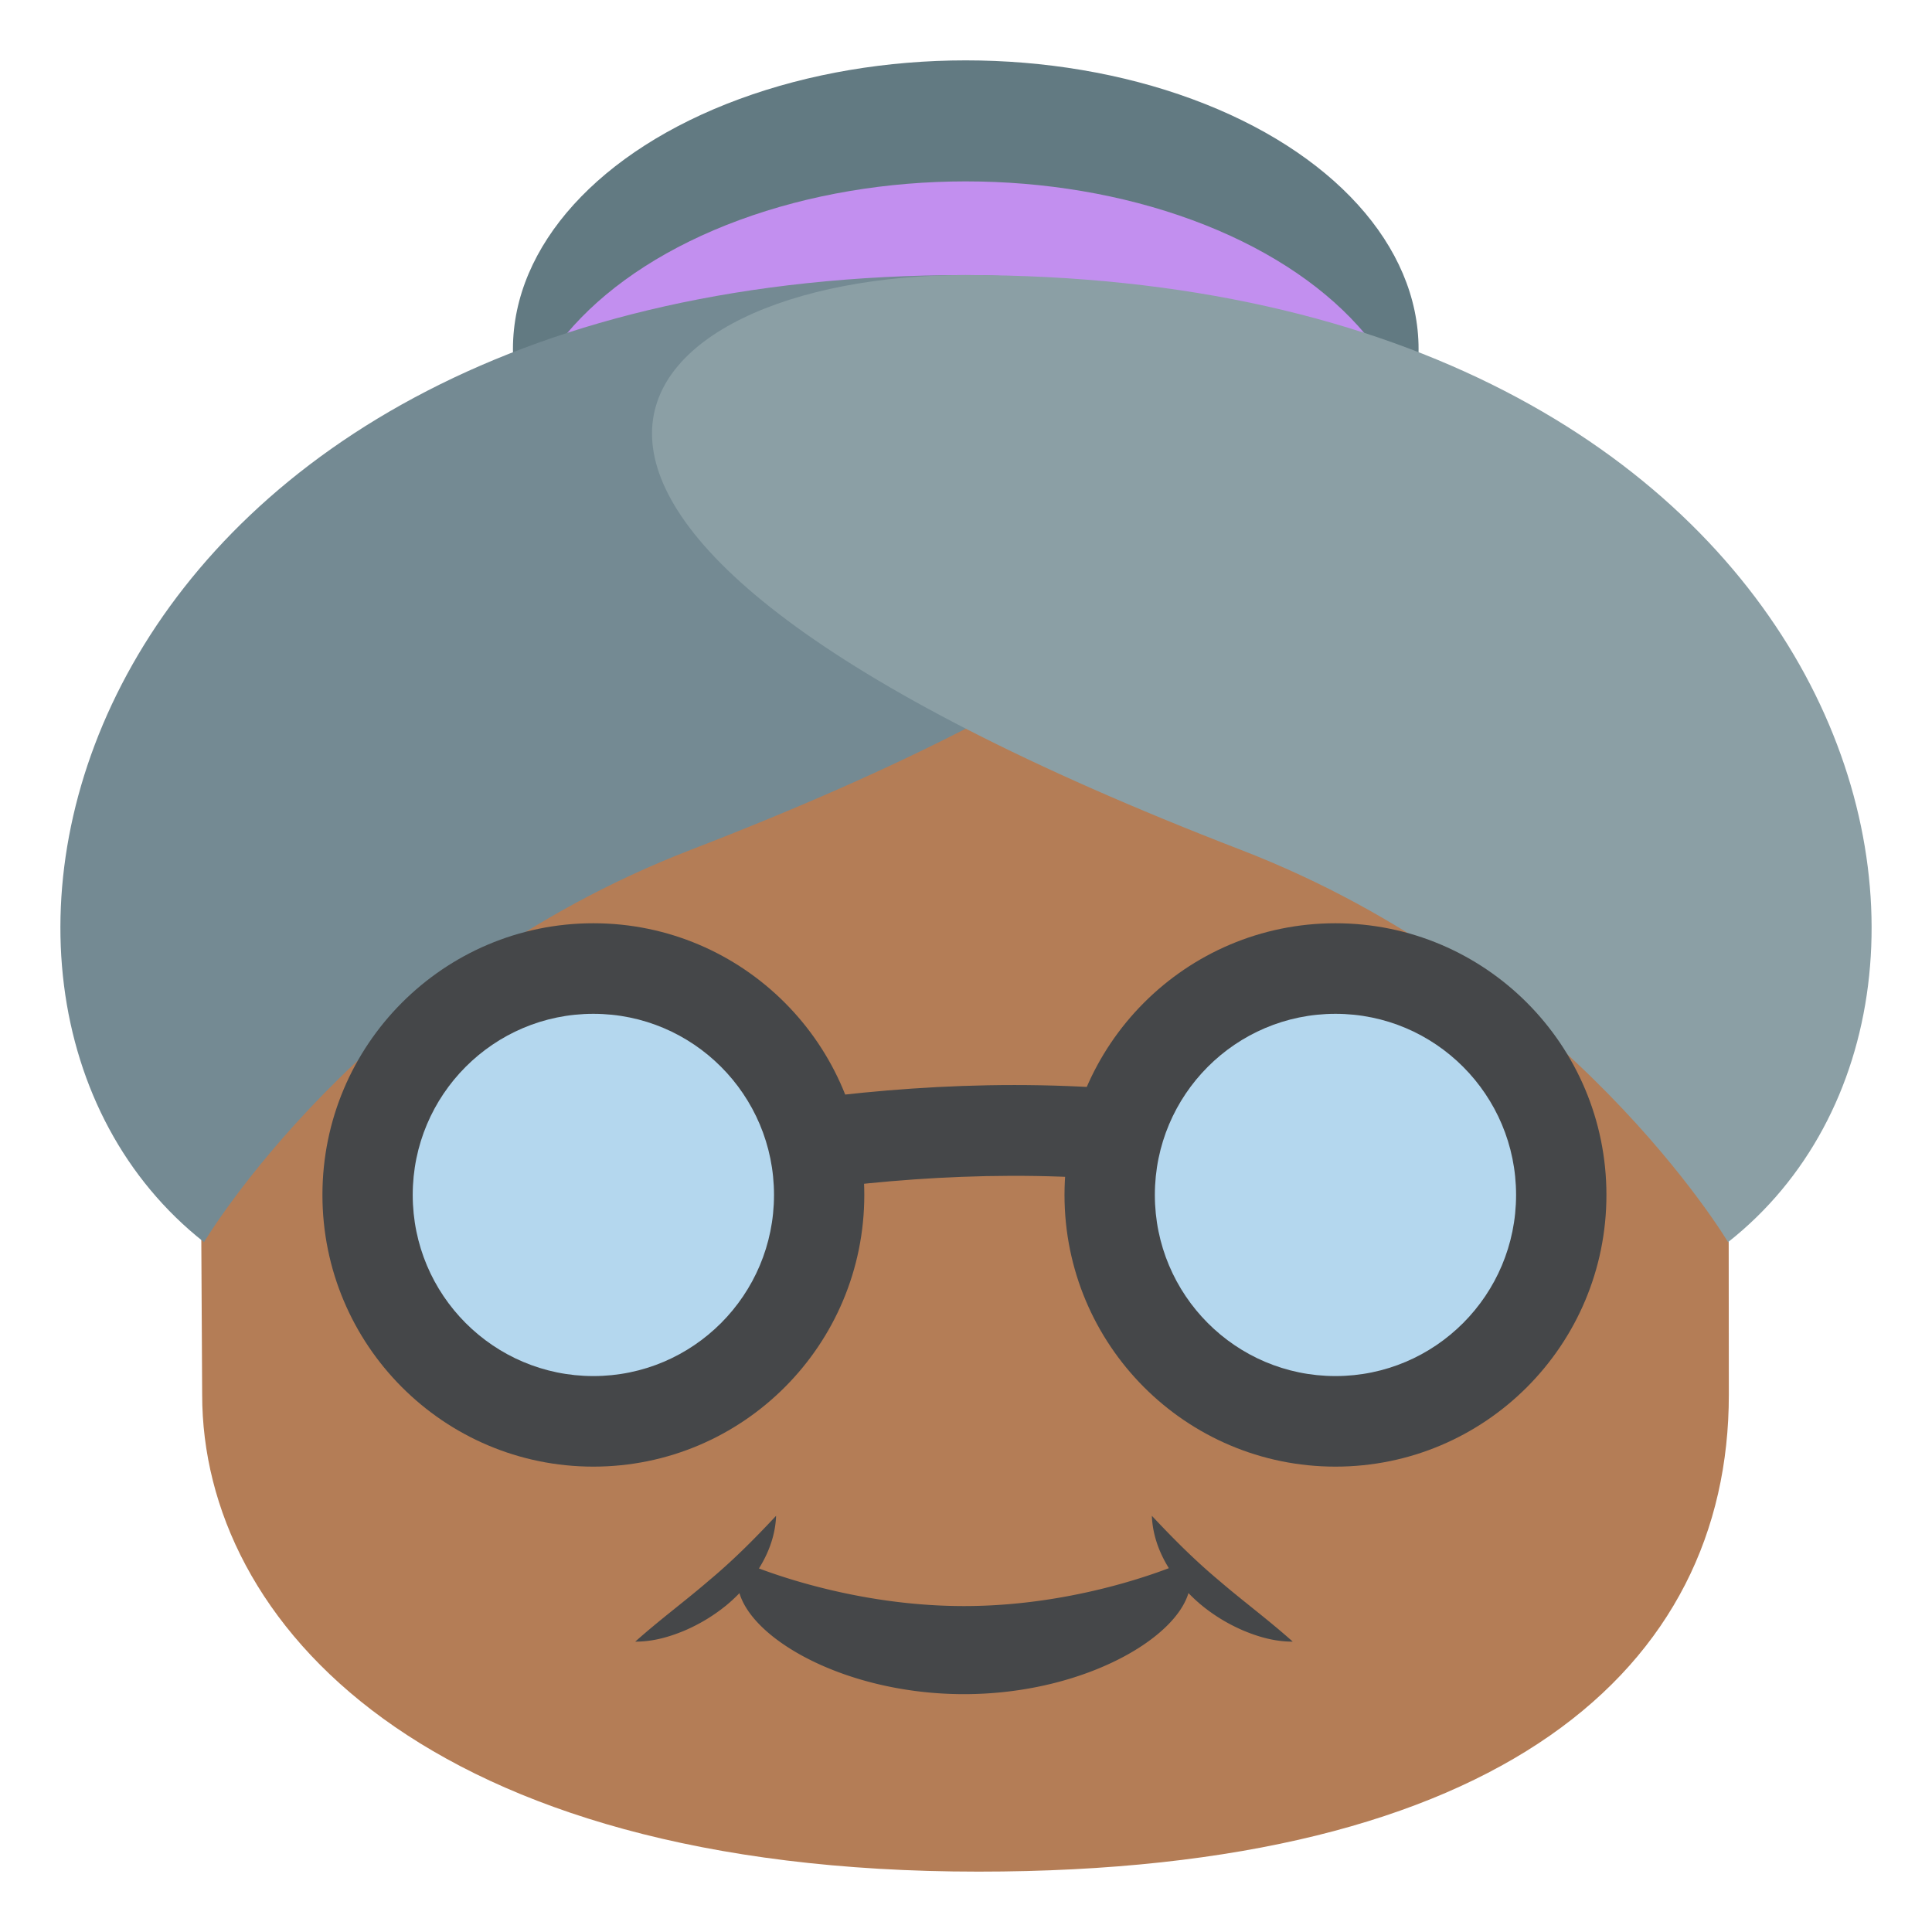
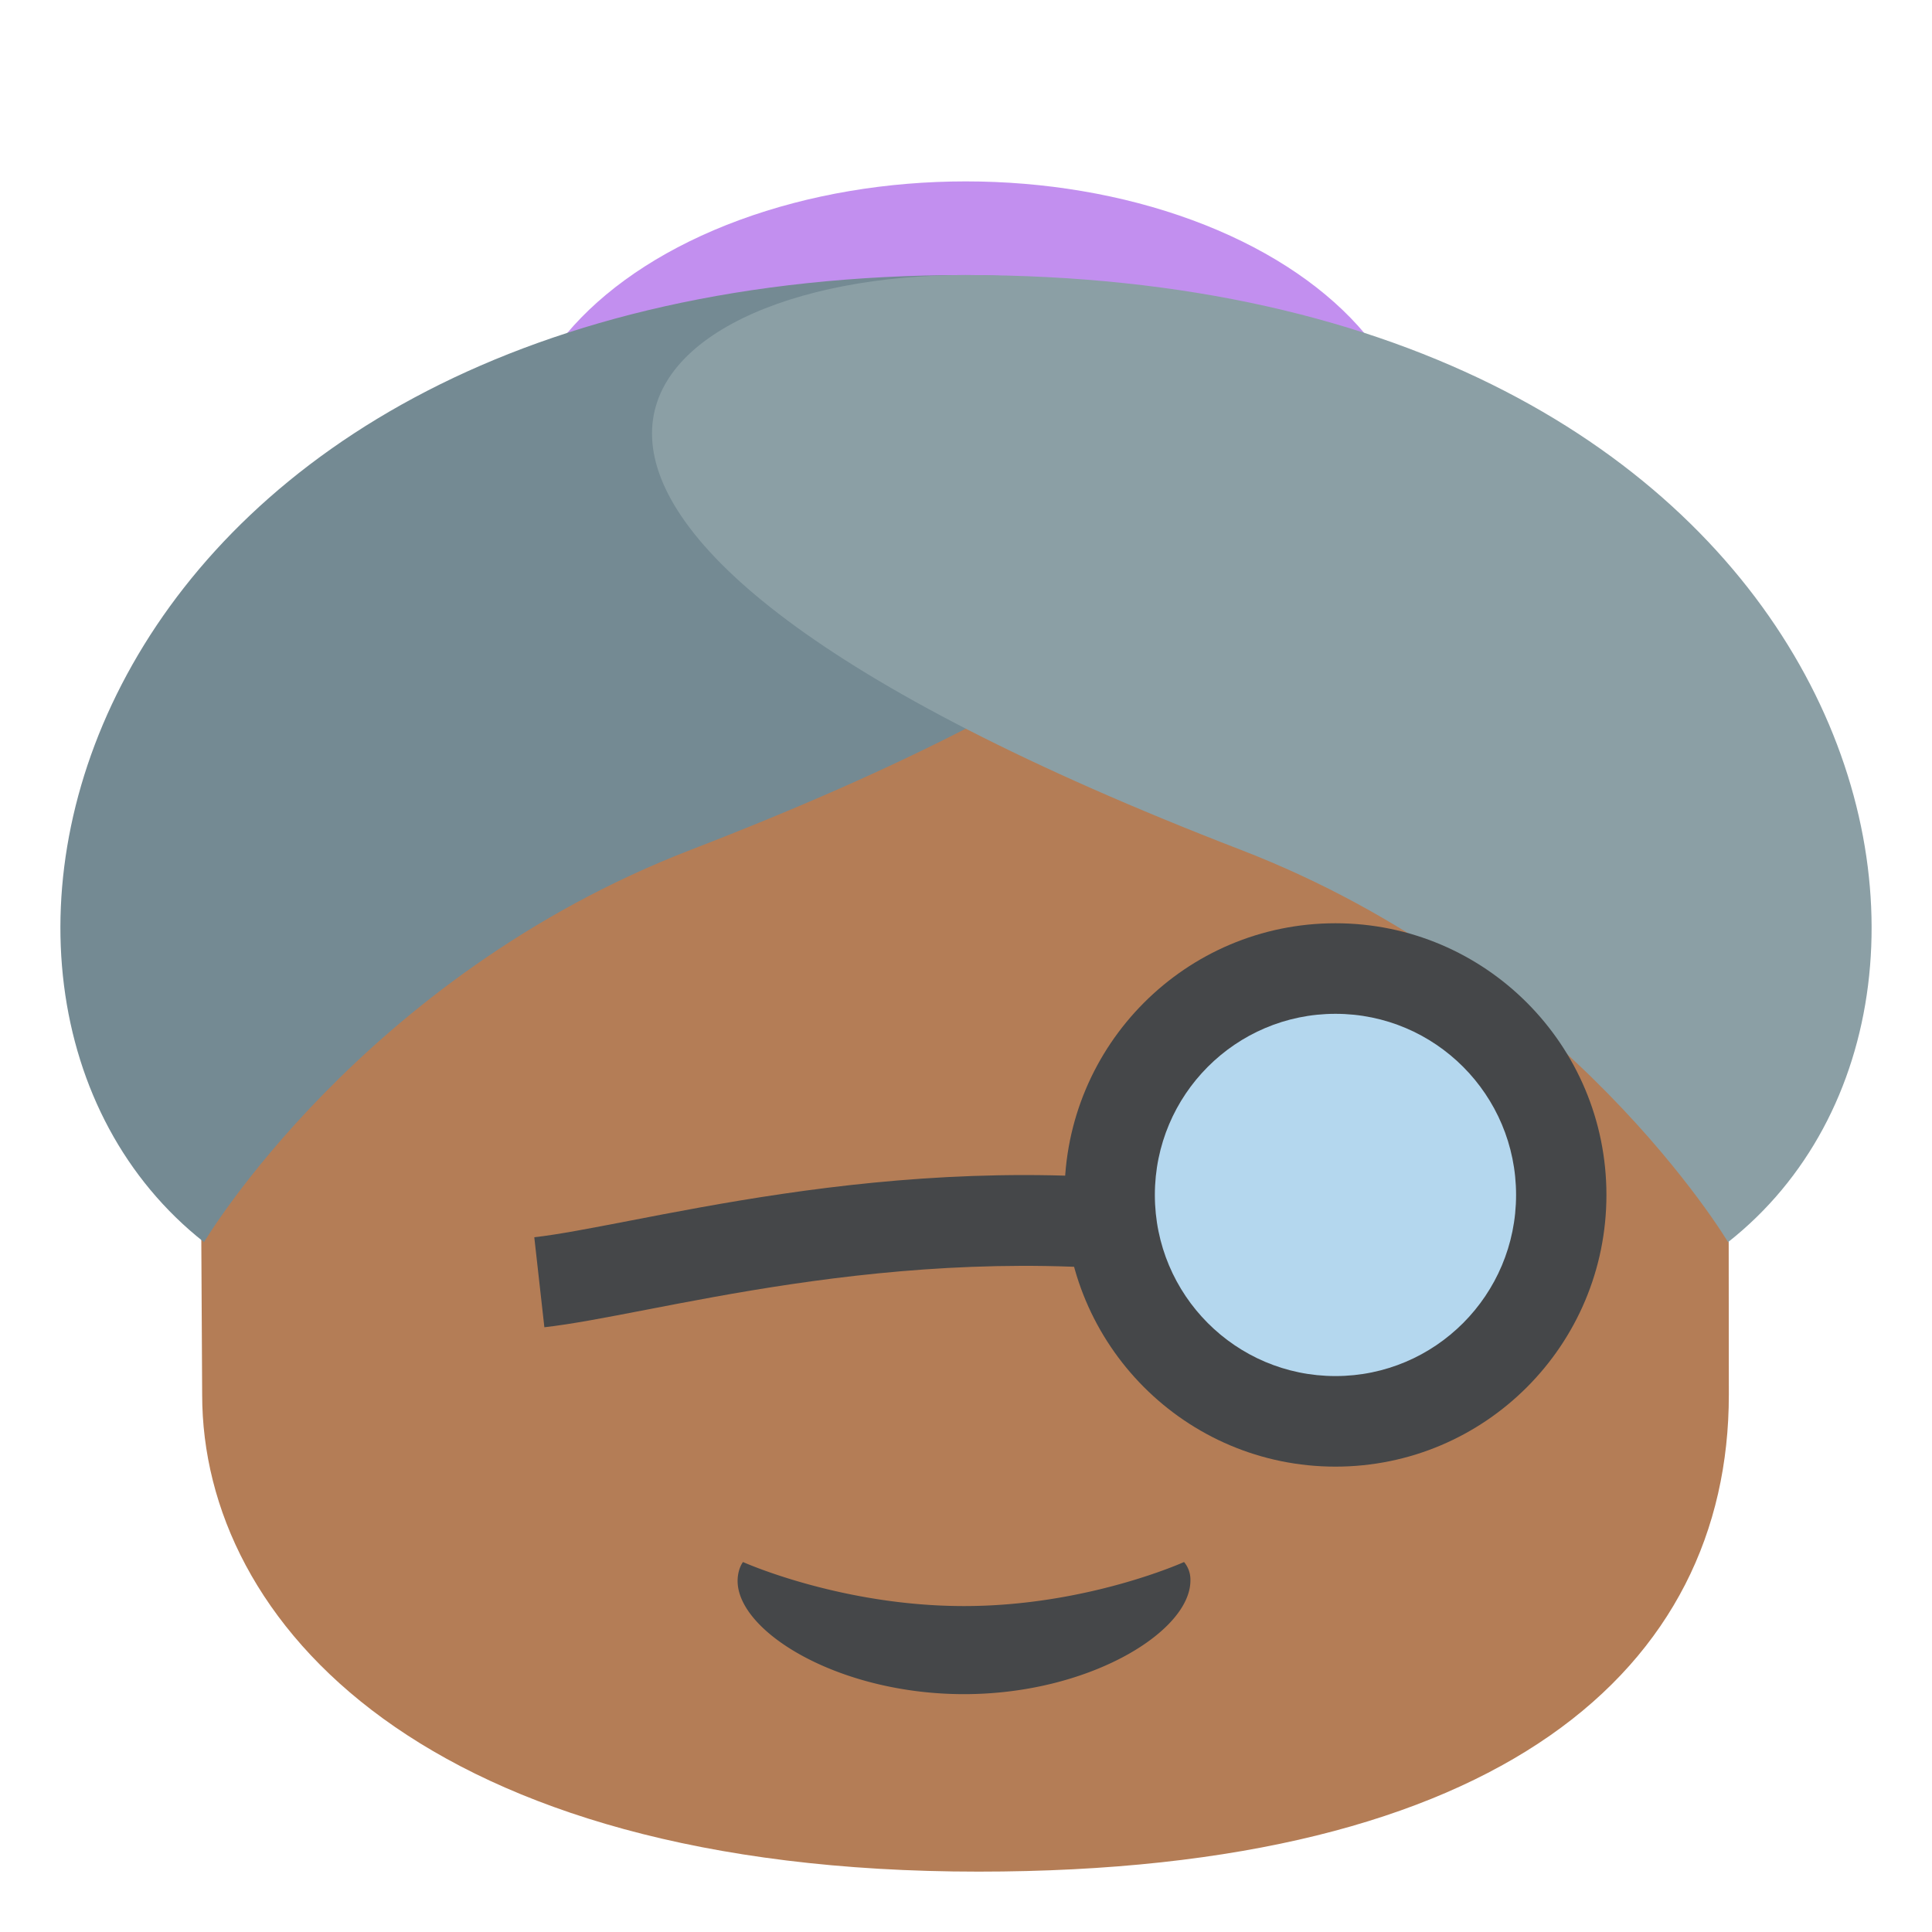
<svg xmlns="http://www.w3.org/2000/svg" width="64" height="64" viewBox="0 0 64 64">
-   <ellipse fill="#627A82" cx="31.992" cy="11.561" rx="15" ry="9.561" />
  <ellipse fill="#C28FEF" cx="31.992" cy="15.57" rx="15" ry="9.561" />
  <path fill="#B47D56" d="M57.254 28.893c-15.611-15.596-35.072-15.666-50.653 0l.096 17.311C6.696 53.74 14.104 62 32.413 62c17.341 0 24.857-6.752 24.857-15.797l-.016-17.31z" />
  <path fill="#454749" d="M39.223 51.744a.905.905 0 0 1 .211.611c.002 1.691-3.357 3.766-7.5 3.766s-7.5-2.061-7.5-3.752c0-.229.064-.467.178-.625 0 0 3.242 1.459 7.322 1.459 4.072 0 7.289-1.459 7.289-1.459z" />
  <path fill="#748A93" d="M31.993 9.111c-29.451 0-35.759 23.74-25.234 32.037 0 0 5.205-8.783 16.128-12.998C51.316 17.176 43.41 9.111 31.993 9.111z" />
  <path fill="#8B9FA5" d="M31.993 9.111c-11.418 0-19.326 8.064 9.105 19.039 10.924 4.215 16.146 12.998 16.146 12.998 10.527-8.296 4.201-32.037-25.251-32.037z" />
  <g>
-     <path fill="#454749" d="M42.824 54.381c-.576.003-1.125-.151-1.639-.368a5.75 5.75 0 0 1-1.434-.881c-.85-.727-1.551-1.762-1.594-2.919.776.828 1.459 1.505 2.24 2.157.768.662 1.582 1.258 2.427 2.011zM21.043 54.381c.846-.753 1.66-1.349 2.427-2.011.782-.652 1.464-1.329 2.239-2.157-.041 1.157-.744 2.192-1.593 2.919a5.78 5.78 0 0 1-1.434.881c-.514.216-1.061.371-1.639.368z" />
-   </g>
+     </g>
  <g>
-     <path fill="#454749" d="M17.699 40.985l-.334-2.982c.778-.086 1.863-.297 3.12-.539 5.881-1.138 15.726-3.039 26.366.611l-.974 2.838c-9.881-3.391-19.235-1.584-24.823-.504-1.319.255-2.459.475-3.355.576z" />
-     <ellipse fill="#454749" cx="19.656" cy="39.584" rx="8.975" ry="9" />
-     <ellipse fill="#B4D7EE" cx="19.656" cy="39.584" rx="5.984" ry="6" />
+     <path fill="#454749" d="M17.699 40.985c.778-.086 1.863-.297 3.12-.539 5.881-1.138 15.726-3.039 26.366.611l-.974 2.838c-9.881-3.391-19.235-1.584-24.823-.504-1.319.255-2.459.475-3.355.576z" />
    <ellipse fill="#454749" cx="44.239" cy="39.584" rx="8.976" ry="9" />
    <g>
      <ellipse fill="#B4D7EE" cx="44.239" cy="39.584" rx="5.983" ry="6" />
    </g>
  </g>
</svg>